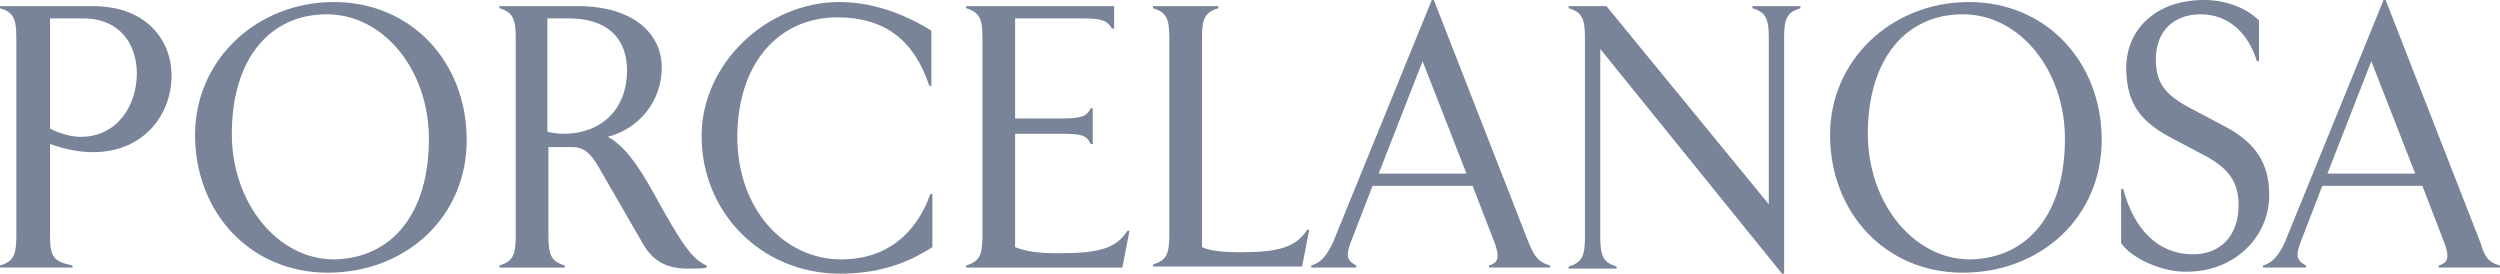
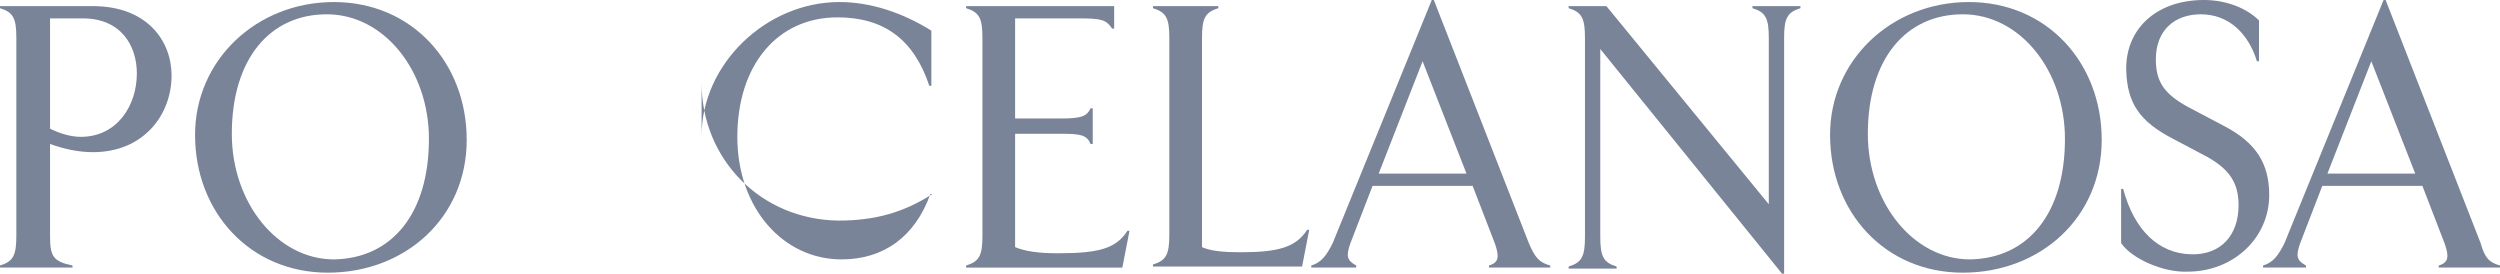
<svg xmlns="http://www.w3.org/2000/svg" id="Capa_1" data-name="Capa 1" viewBox="0 0 244.8 26.8">
  <defs>
    <style>
      .cls-1 {
        fill: #798499;
      }
    </style>
  </defs>
  <path class="cls-1" d="m4.9,1.8v10.8c1,.5,2.1.8,3,.8,3.6,0,5.5-3.1,5.5-6.2,0-2.8-1.6-5.4-5.3-5.4.1,0-3.2,0-3.2,0ZM0,26c1.3-.4,1.6-1,1.6-2.9V3.7C1.6,1.8,1.3,1.2,0,.8v-.2h9.1c5.3,0,7.7,3.4,7.7,6.8,0,3.8-2.7,7.5-7.7,7.5-1.4,0-2.8-.3-4.2-.8v9c0,2,.3,2.5,2.2,2.9v.2H0v-.2Z" />
  <path class="cls-1" d="m42,13.6c0-6.7-4.4-12.2-10-12.2s-9.3,4.4-9.3,11.7c0,6.8,4.5,12.3,10,12.3,5.7-.1,9.3-4.5,9.3-11.8m-22.9-.4C19.1,5.9,25.1.2,32.7.2s13,5.9,13,13.5-6,13-13.6,13-13-5.9-13-13.5" />
-   <path class="cls-1" d="m61.4,6.9c0-3.3-2.1-5.1-5.7-5.1h-2.1v11.1c.4.1.9.2,1.8.2,3.6-.1,6-2.5,6-6.2m7.8,19.1v.2c-.3.1-.8.1-1.9.1-2.1,0-3.5-.8-4.5-2.7l-4.1-7.1c-.9-1.6-1.6-2.1-2.7-2.1h-2.3v8.7c0,1.9.3,2.5,1.6,2.9v.2h-6.4v-.2c1.3-.4,1.6-1,1.6-2.9V3.7c0-1.9-.3-2.5-1.6-2.9v-.2h7.7c5.4,0,8.2,2.7,8.2,6s-2.2,6-5.3,6.8c1.4.7,2.8,2.4,4.5,5.5,2.8,5.1,3.8,6.5,5.2,7.1" />
-   <path class="cls-1" d="m68.7,13.3c0-7,6.3-13.1,13.5-13.1,3,0,6.1,1,9,2.8v5.4h-.2c-1.5-4.5-4.4-6.7-9-6.7-5.9,0-9.8,4.7-9.8,11.7s4.5,12,10.2,12c4.1,0,7.2-2.2,8.7-6.4h.2v5.2c-2.8,1.8-5.6,2.6-9.2,2.6-7.6-.1-13.4-6-13.4-13.5" />
+   <path class="cls-1" d="m68.7,13.3c0-7,6.3-13.1,13.5-13.1,3,0,6.1,1,9,2.8v5.4h-.2c-1.5-4.5-4.4-6.7-9-6.7-5.9,0-9.8,4.7-9.8,11.7s4.5,12,10.2,12c4.1,0,7.2-2.2,8.7-6.4h.2c-2.8,1.8-5.6,2.6-9.2,2.6-7.6-.1-13.4-6-13.4-13.5" />
  <path class="cls-1" d="m105.6,1.8h-6.2v9.8h4.5c2,0,2.5-.2,2.9-1h.2v3.5h-.2c-.4-.9-1-1-2.9-1h-4.5v11.1c1,.4,2.2.6,4.2.6,4.1,0,5.7-.5,6.8-2.2h.2l-.7,3.6h-15.3v-.2c1.3-.4,1.6-1,1.6-2.9V3.7c0-1.9-.3-2.5-1.6-2.9v-.2h14.5v2.2h-.2c-.6-.9-1.1-1-3.3-1" />
  <path class="cls-1" d="m121.5,24.7c3.7,0,5.4-.5,6.5-2.2h.2l-.7,3.6h-14.6v-.2c1.3-.4,1.6-1,1.6-2.9V3.7c0-1.9-.3-2.5-1.6-2.9v-.2h6.4v.2c-1.3.4-1.6,1-1.6,2.9v20.5c.9.4,2.2.5,3.8.5" />
  <path class="cls-1" d="m143.6,17l-4.3-11-4.3,11h8.6Zm8.2,9v.2h-6v-.2c1-.3,1-.9.6-2.1l-2.2-5.7h-9.8l-2.2,5.7c-.4,1.2-.3,1.6.6,2.1v.2h-4.4v-.2c1-.3,1.5-1,2.1-2.2L140.2,0h.2l9.3,23.8c.6,1.4,1,1.9,2.1,2.2" />
  <path class="cls-1" d="m173.2,20V3.7c0-1.9-.3-2.5-1.6-2.9v-.2h4.7v.2c-1.3.4-1.6,1-1.6,2.9v23.1h-.2l-17.8-22v18.4c0,1.9.3,2.5,1.6,2.9v.2h-4.7v-.2c1.3-.4,1.6-1,1.6-2.9V3.7c0-1.9-.3-2.5-1.6-2.9v-.2h3.7l15.9,19.4Z" />
  <path class="cls-1" d="m202.2,13.6c0-6.7-4.4-12.2-10-12.2s-9.3,4.4-9.3,11.7c0,6.8,4.5,12.3,10,12.3,5.7-.1,9.3-4.5,9.3-11.8m-23-.4c0-7.3,6-13,13.6-13s13,5.9,13,13.5-6,13-13.6,13-13-5.9-13-13.5" />
  <path class="cls-1" d="m207.7,23.8v-5.3h.2c1.1,4.1,3.5,6.3,6.6,6.4,3,.1,4.7-1.9,4.7-4.8,0-2.2-.9-3.5-3-4.7l-3.4-1.8c-3.3-1.7-4.5-3.5-4.6-6.7-.1-4.1,3-6.9,7.6-6.9,2.2,0,4.2.8,5.4,2v4h-.2c-.9-2.9-2.9-4.6-5.5-4.6s-4.4,1.6-4.4,4.4c0,2.2.8,3.4,3.2,4.7l3.6,1.9c3,1.6,4.3,3.6,4.3,6.7,0,4.2-3.5,7.5-8,7.5-2.4.1-5.5-1.3-6.5-2.8" />
  <path class="cls-1" d="m236.5,17l-4.3-11-4.3,11h8.6Zm8.3,9v.2h-6v-.2c1-.3,1-.9.6-2.1l-2.2-5.7h-9.8l-2.2,5.7c-.4,1.2-.3,1.6.6,2.1v.2h-4.2v-.2c1-.3,1.5-1,2.1-2.2L233.4,0h.2l9.3,23.8c.4,1.4.8,1.9,1.9,2.2" />
</svg>